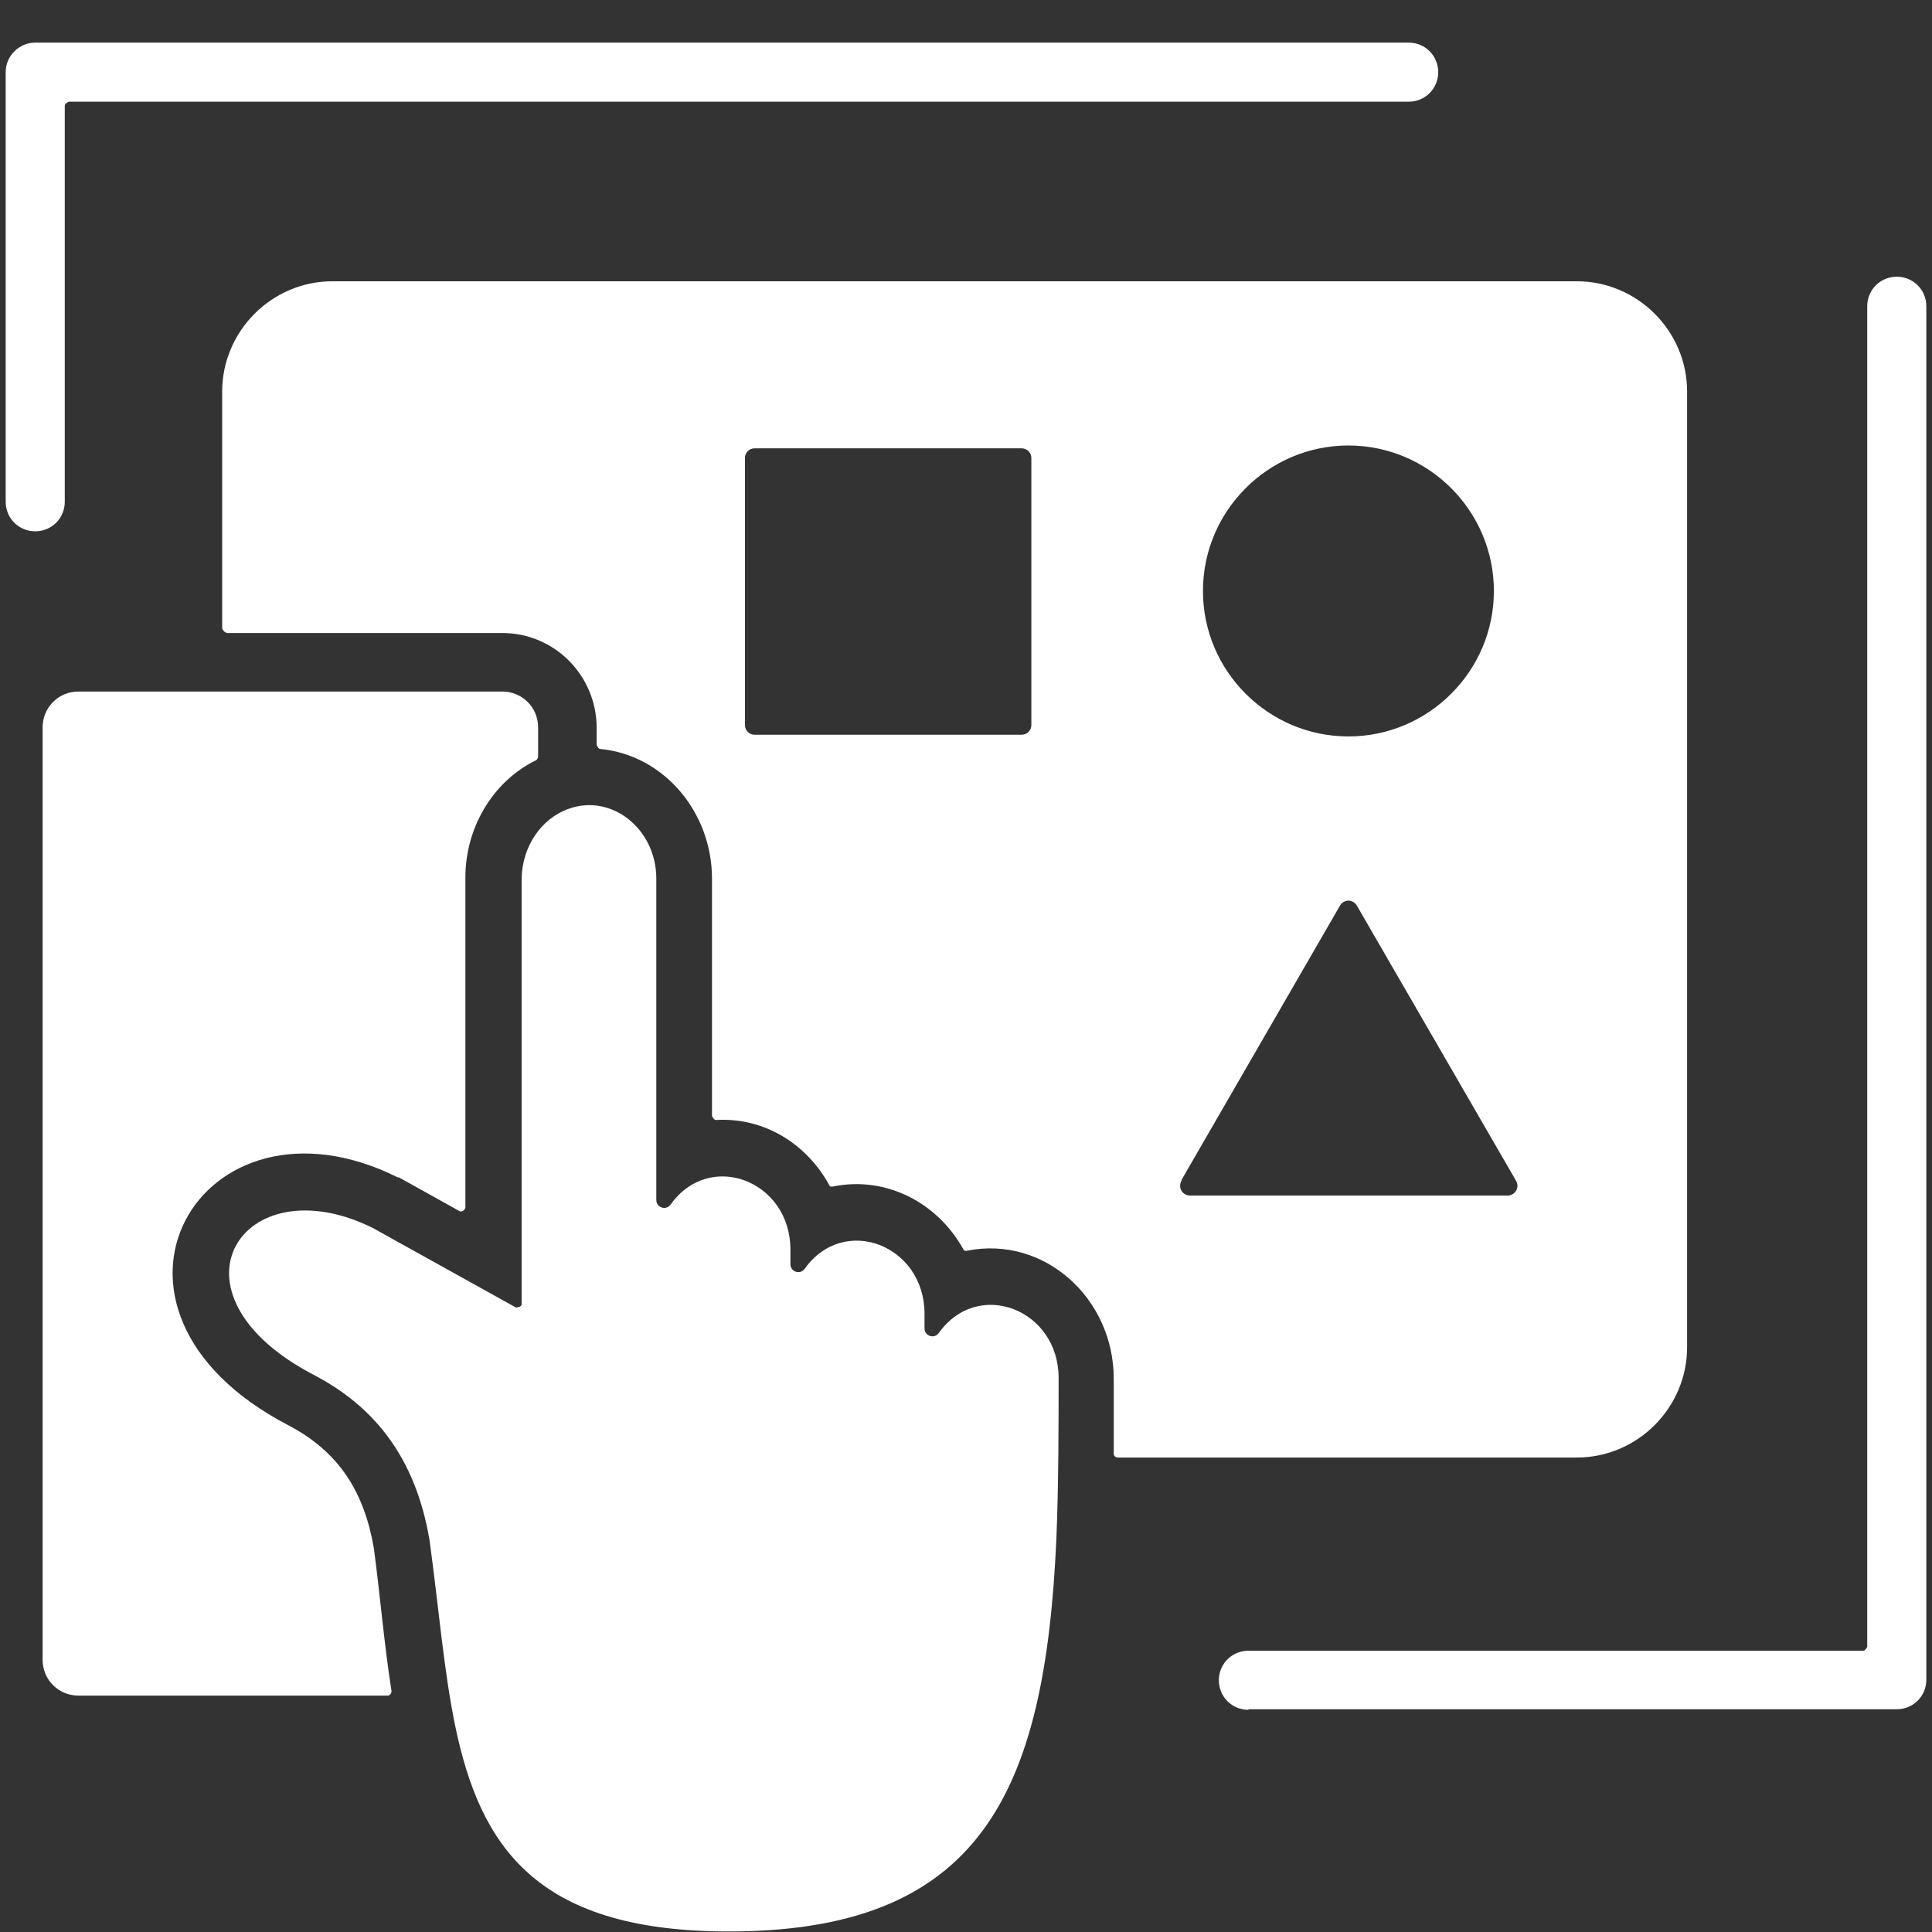
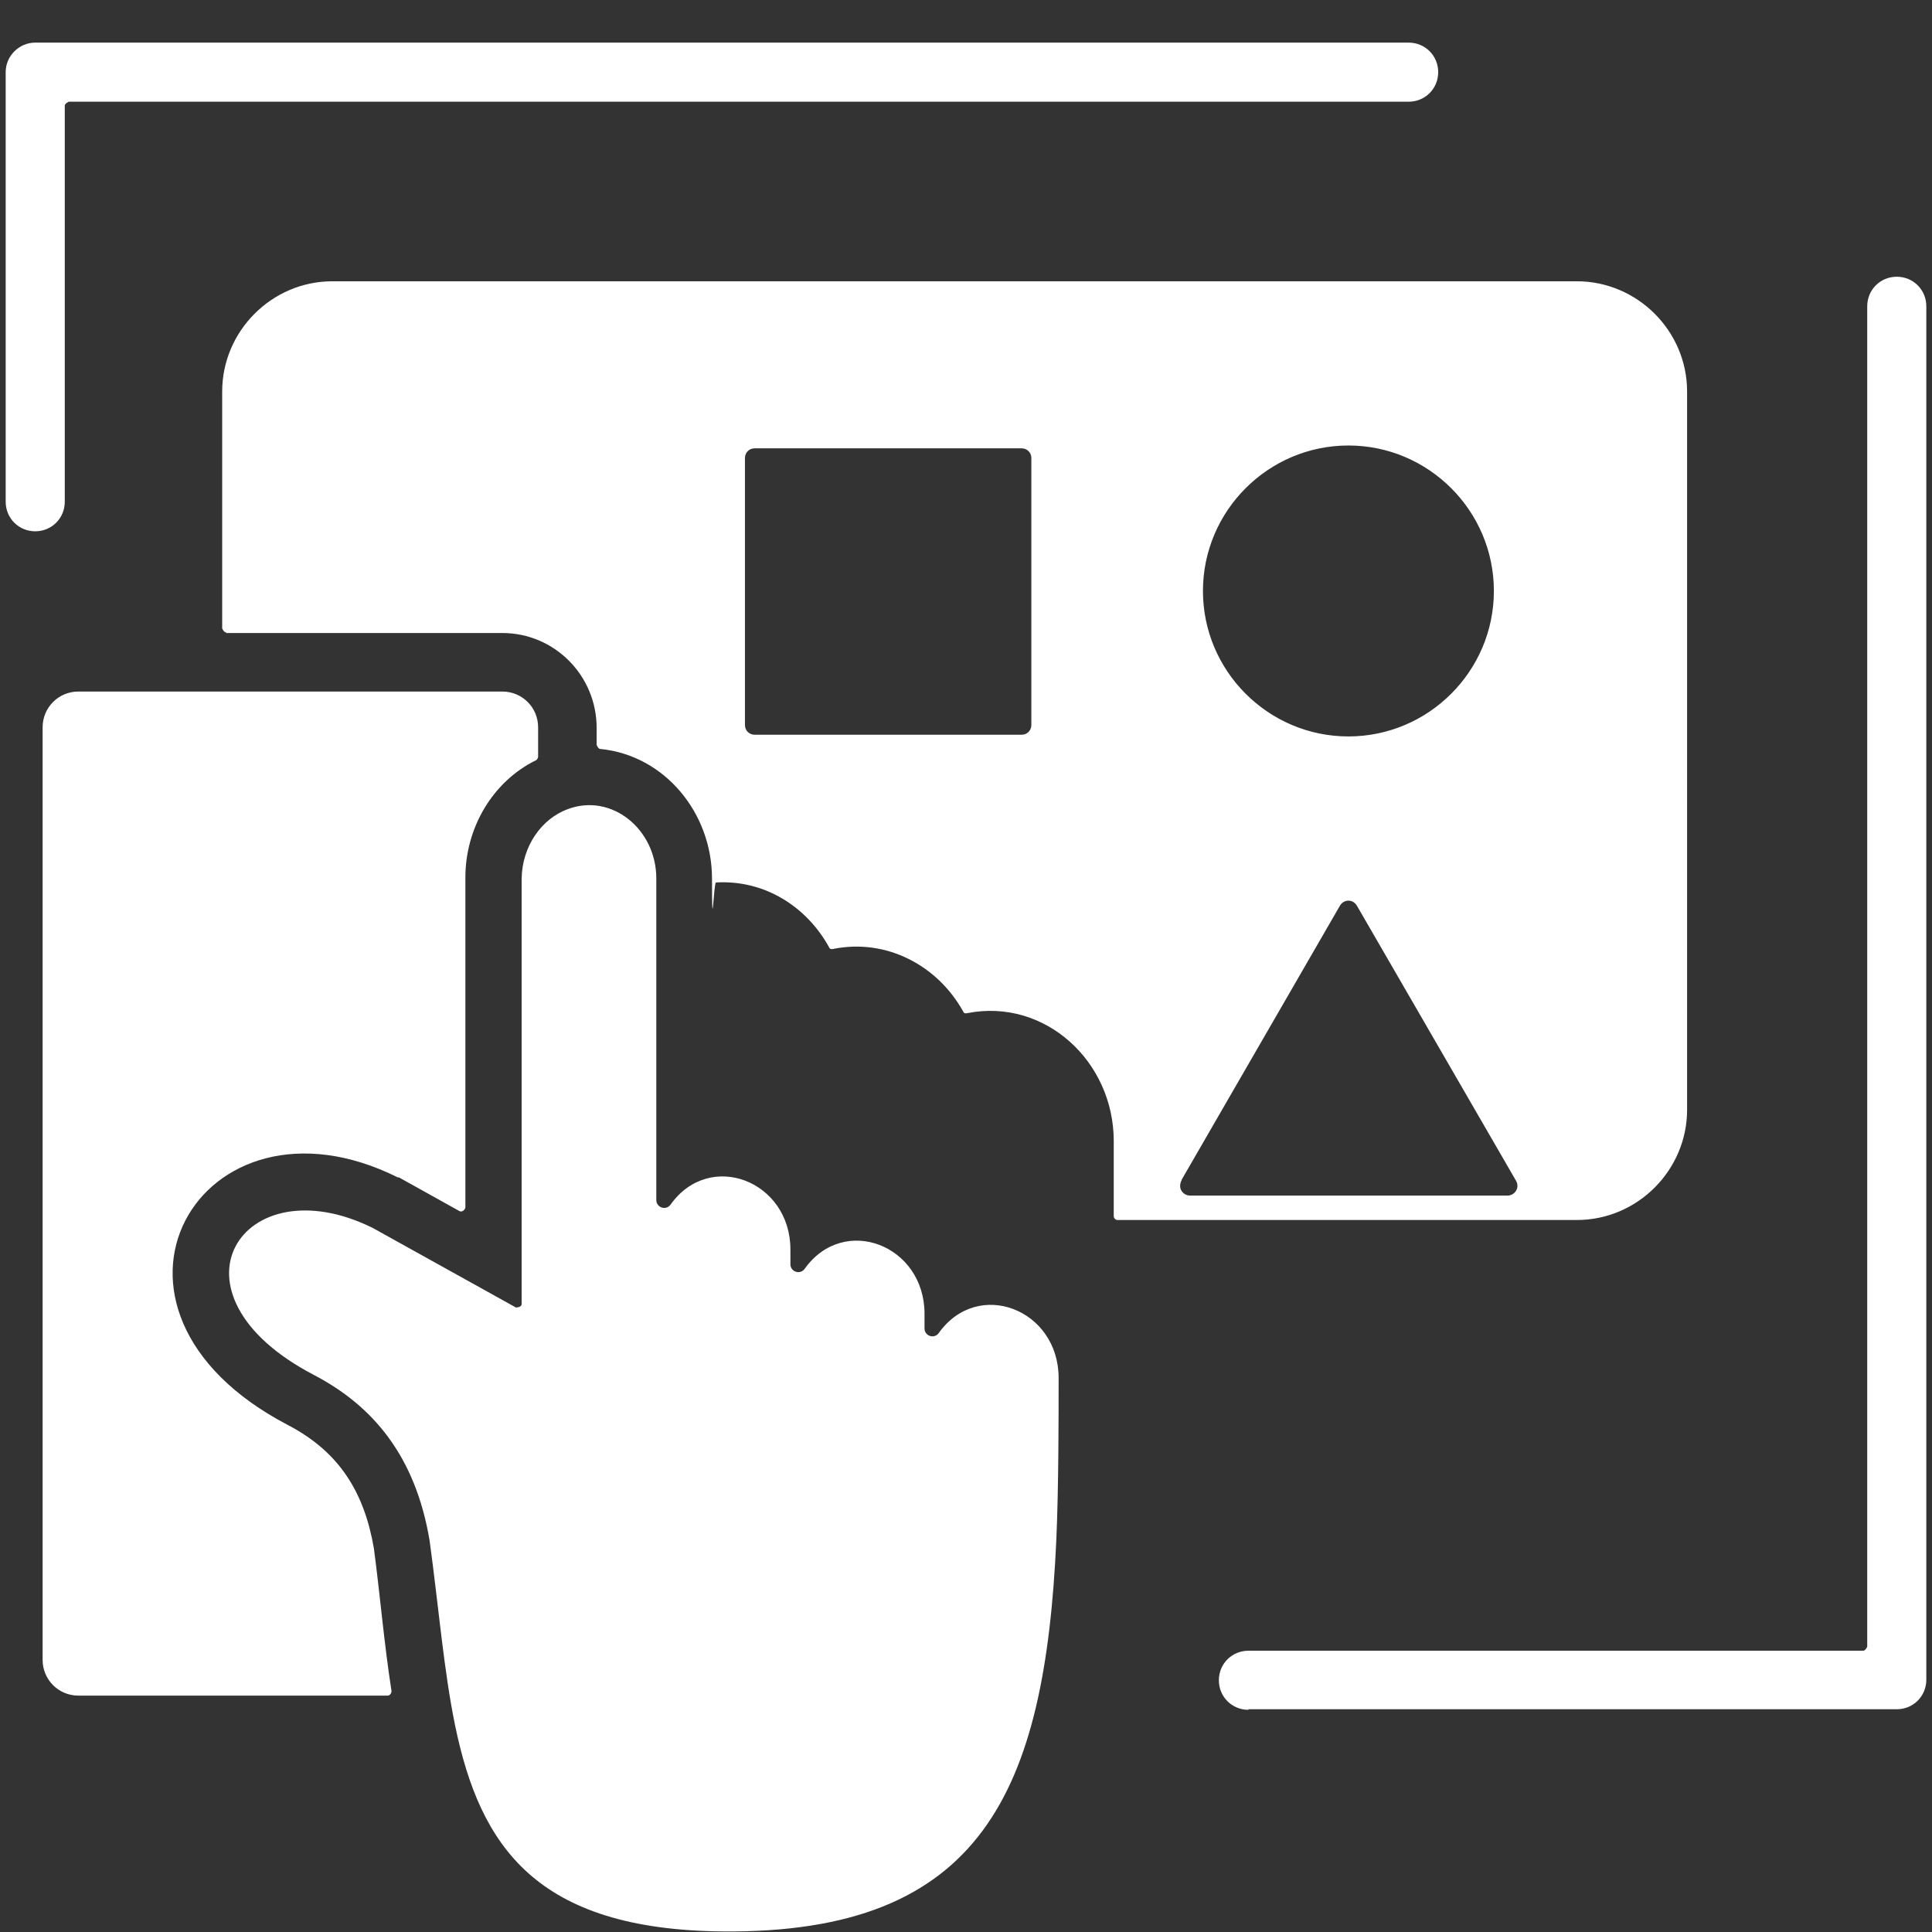
<svg xmlns="http://www.w3.org/2000/svg" id="Layer_1" data-name="Layer 1" viewBox="0 0 34 34">
  <rect x="0" y="0" width="34" height="34" fill="#333333" stroke="none" />
  <defs>
    <style>
      .cls-1 {
        fill: #fff;
        fill-rule: evenodd;
      }
    </style>
  </defs>
-   <path class="cls-1" d="M1.14,8.83c0,.29-.23.52-.52.52s-.52-.23-.52-.52V1.27C.1.98.34.75.62.75h24.17c.29,0,.52.23.52.52s-.23.52-.52.52H1.21s-.07.03-.07.07v6.97ZM3.98,11.14h4.86c.92,0,1.66.75,1.66,1.67v.3s.03.07.06.07c1.14.11,1.97,1.13,1.97,2.28v4.18s.03.07.07.07c.86-.05,1.6.43,1.99,1.14.01.03.04.04.07.03.94-.19,1.84.29,2.29,1.1.01.03.04.04.07.03,1.37-.27,2.58.85,2.58,2.25,0,.44,0,.88,0,1.32,0,.04.03.07.07.07h8.08c1.07,0,1.94-.88,1.94-1.94V6.89c0-1.07-.88-1.94-1.94-1.94H5.85c-1.07,0-1.94.88-1.94,1.94v4.17s.03.07.07.07h0ZM13.11,12.76c0,.1.08.17.17.17h4.7c.1,0,.17-.08.17-.17v-4.7c0-.1-.08-.17-.17-.17h-4.7c-.1,0-.17.08-.17.17v4.7ZM20.79,20.77l2.79-4.83c.07-.12.23-.12.3,0l1.4,2.42h0s1.4,2.42,1.4,2.42c.07.12-.02.26-.15.26h0s-5.59,0-5.59,0c-.11,0-.23-.12-.14-.28h0ZM21.17,10.4c0,1.41,1.15,2.56,2.56,2.56s2.56-1.15,2.56-2.56-1.15-2.56-2.56-2.56-2.56,1.15-2.56,2.56h0ZM5.07,25.08c.9.47,1.34,1.18,1.51,2.17,0,0,0,0,0,0,.11.83.18,1.68.31,2.51,0,.04-.03.08-.07.08H1.38c-.35,0-.63-.28-.63-.63V12.8c0-.35.28-.63.63-.63h7.46c.35,0,.63.28.63.63v.52s-.01.05-.04.06c-.77.38-1.24,1.2-1.24,2.06v5.81c-.01.05-.07.09-.11.06l-1.06-.59h-.02c-3.47-1.73-5.86,2.31-1.93,4.36h0ZM5.53,24.2c-2.77-1.44-1.27-3.73,1.03-2.59,0,0,0,0,0,0l2.52,1.4s.1,0,.1-.06v-7.49c.01-.57.35-1.05.81-1.22.77-.29,1.56.35,1.56,1.22v5.66c0,.13.17.19.25.08.69-.97,2.11-.42,2.11.79v.26c0,.13.17.19.25.08.69-.97,2.11-.42,2.11.79v.26c0,.13.17.19.25.08.69-.97,2.11-.42,2.11.79,0,.68,0,1.93-.04,2.84-.2,4.44-1.31,6.94-5.87,6.9-3.29-.03-4.27-1.5-4.71-3.62-.2-.97-.29-2.09-.45-3.26,0,0,0,0,0,0-.25-1.49-1-2.37-2.03-2.91h0ZM21.97,30.08h11.41c.29,0,.52-.23.52-.52V5.39c0-.29-.23-.52-.52-.52s-.52.23-.52.52v23.59s-.03.07-.07.07h-10.82c-.29,0-.52.23-.52.52,0,.29.23.52.52.52h0Z" />
+   <path class="cls-1" d="M1.14,8.83c0,.29-.23.52-.52.52s-.52-.23-.52-.52V1.27C.1.98.34.75.62.75h24.17c.29,0,.52.23.52.52s-.23.52-.52.52H1.21s-.07.03-.07.07v6.97ZM3.98,11.14h4.86c.92,0,1.66.75,1.66,1.67v.3s.03.07.06.07c1.14.11,1.97,1.13,1.97,2.28s.03.07.07.07c.86-.05,1.6.43,1.99,1.14.01.03.04.04.07.03.94-.19,1.84.29,2.29,1.1.01.03.04.04.07.03,1.37-.27,2.58.85,2.58,2.25,0,.44,0,.88,0,1.32,0,.04.03.07.07.07h8.08c1.07,0,1.94-.88,1.94-1.94V6.89c0-1.07-.88-1.94-1.94-1.94H5.85c-1.07,0-1.94.88-1.94,1.94v4.17s.03.07.07.07h0ZM13.11,12.76c0,.1.08.17.17.17h4.7c.1,0,.17-.08.17-.17v-4.7c0-.1-.08-.17-.17-.17h-4.7c-.1,0-.17.08-.17.17v4.7ZM20.79,20.77l2.79-4.83c.07-.12.23-.12.3,0l1.4,2.42h0s1.4,2.42,1.4,2.42c.07.12-.02.26-.15.26h0s-5.59,0-5.59,0c-.11,0-.23-.12-.14-.28h0ZM21.17,10.4c0,1.41,1.15,2.56,2.56,2.56s2.56-1.15,2.56-2.56-1.15-2.56-2.56-2.56-2.56,1.15-2.56,2.56h0ZM5.07,25.08c.9.47,1.34,1.18,1.51,2.17,0,0,0,0,0,0,.11.83.18,1.68.31,2.51,0,.04-.03.08-.07.08H1.38c-.35,0-.63-.28-.63-.63V12.8c0-.35.28-.63.63-.63h7.46c.35,0,.63.28.63.63v.52s-.01.05-.04.06c-.77.38-1.24,1.2-1.24,2.06v5.81c-.01.05-.07.09-.11.06l-1.06-.59h-.02c-3.47-1.73-5.86,2.31-1.93,4.36h0ZM5.53,24.2c-2.77-1.44-1.27-3.73,1.03-2.59,0,0,0,0,0,0l2.52,1.4s.1,0,.1-.06v-7.49c.01-.57.35-1.05.81-1.22.77-.29,1.56.35,1.56,1.22v5.66c0,.13.17.19.25.08.69-.97,2.11-.42,2.11.79v.26c0,.13.17.19.25.08.69-.97,2.11-.42,2.11.79v.26c0,.13.17.19.25.08.69-.97,2.11-.42,2.11.79,0,.68,0,1.93-.04,2.84-.2,4.44-1.31,6.94-5.87,6.9-3.29-.03-4.27-1.5-4.71-3.62-.2-.97-.29-2.09-.45-3.26,0,0,0,0,0,0-.25-1.49-1-2.37-2.03-2.91h0ZM21.97,30.08h11.41c.29,0,.52-.23.52-.52V5.39c0-.29-.23-.52-.52-.52s-.52.23-.52.52v23.59s-.03.07-.07.07h-10.82c-.29,0-.52.23-.52.52,0,.29.23.52.52.52h0Z" />
</svg>